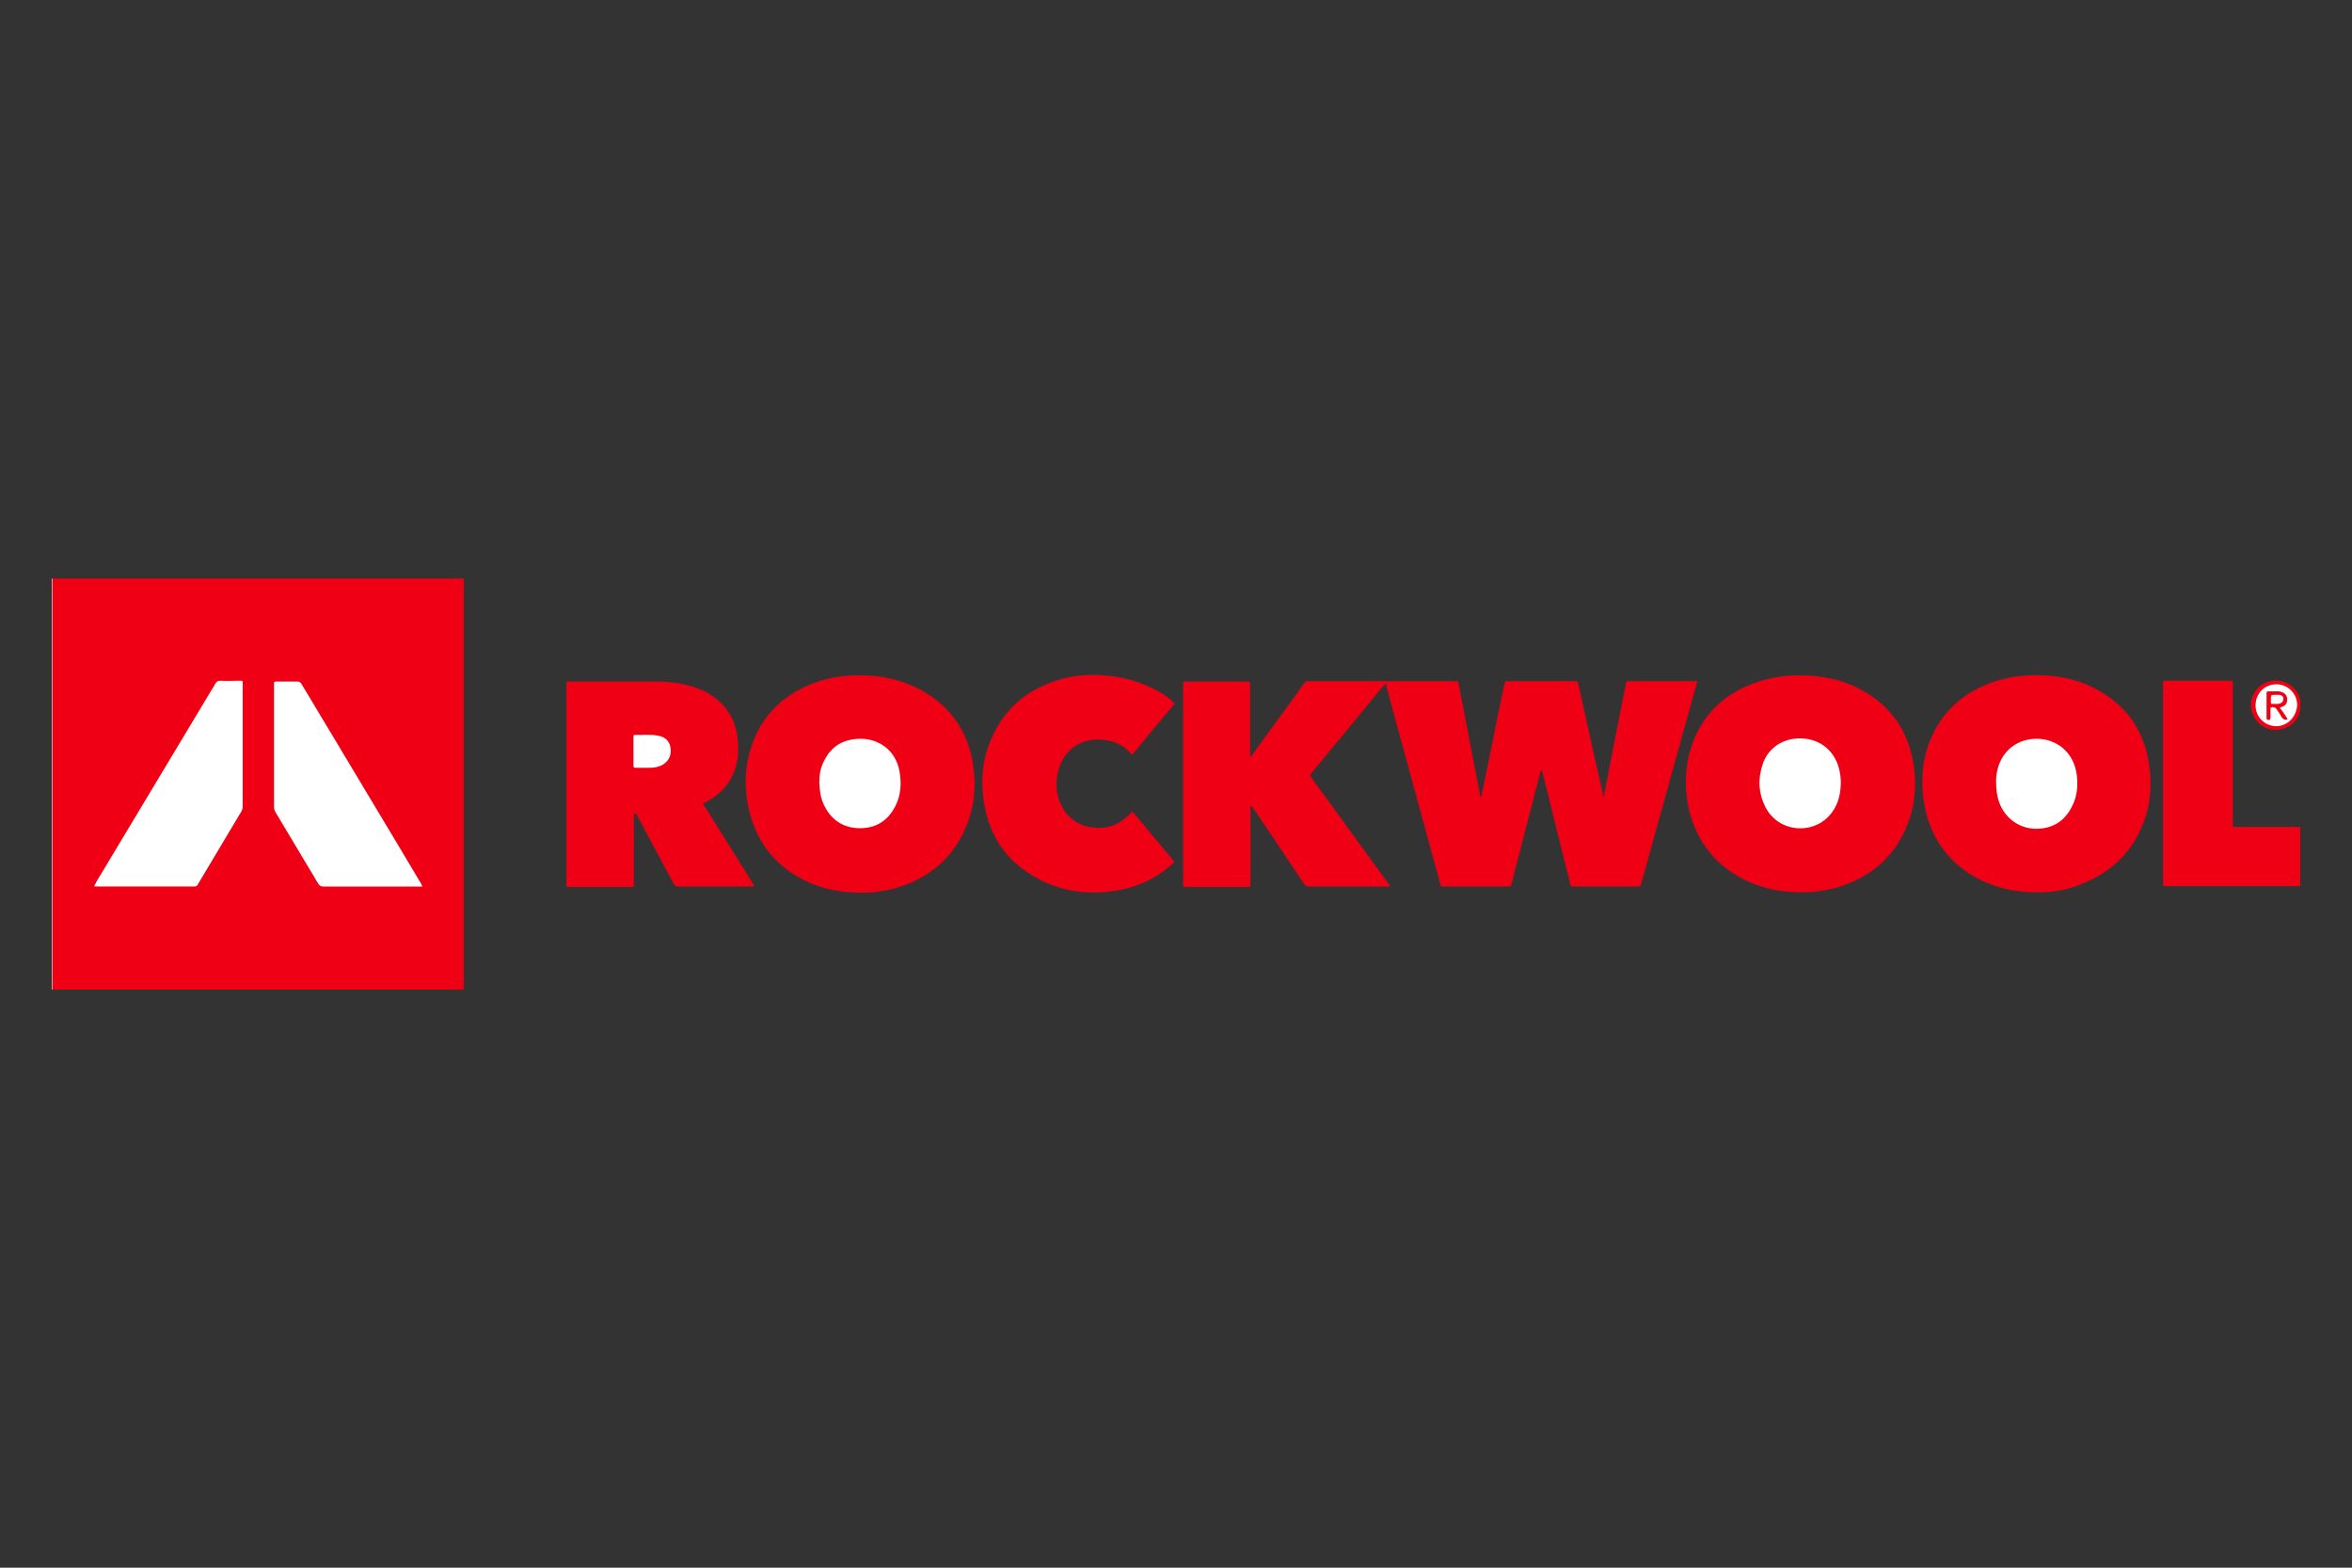
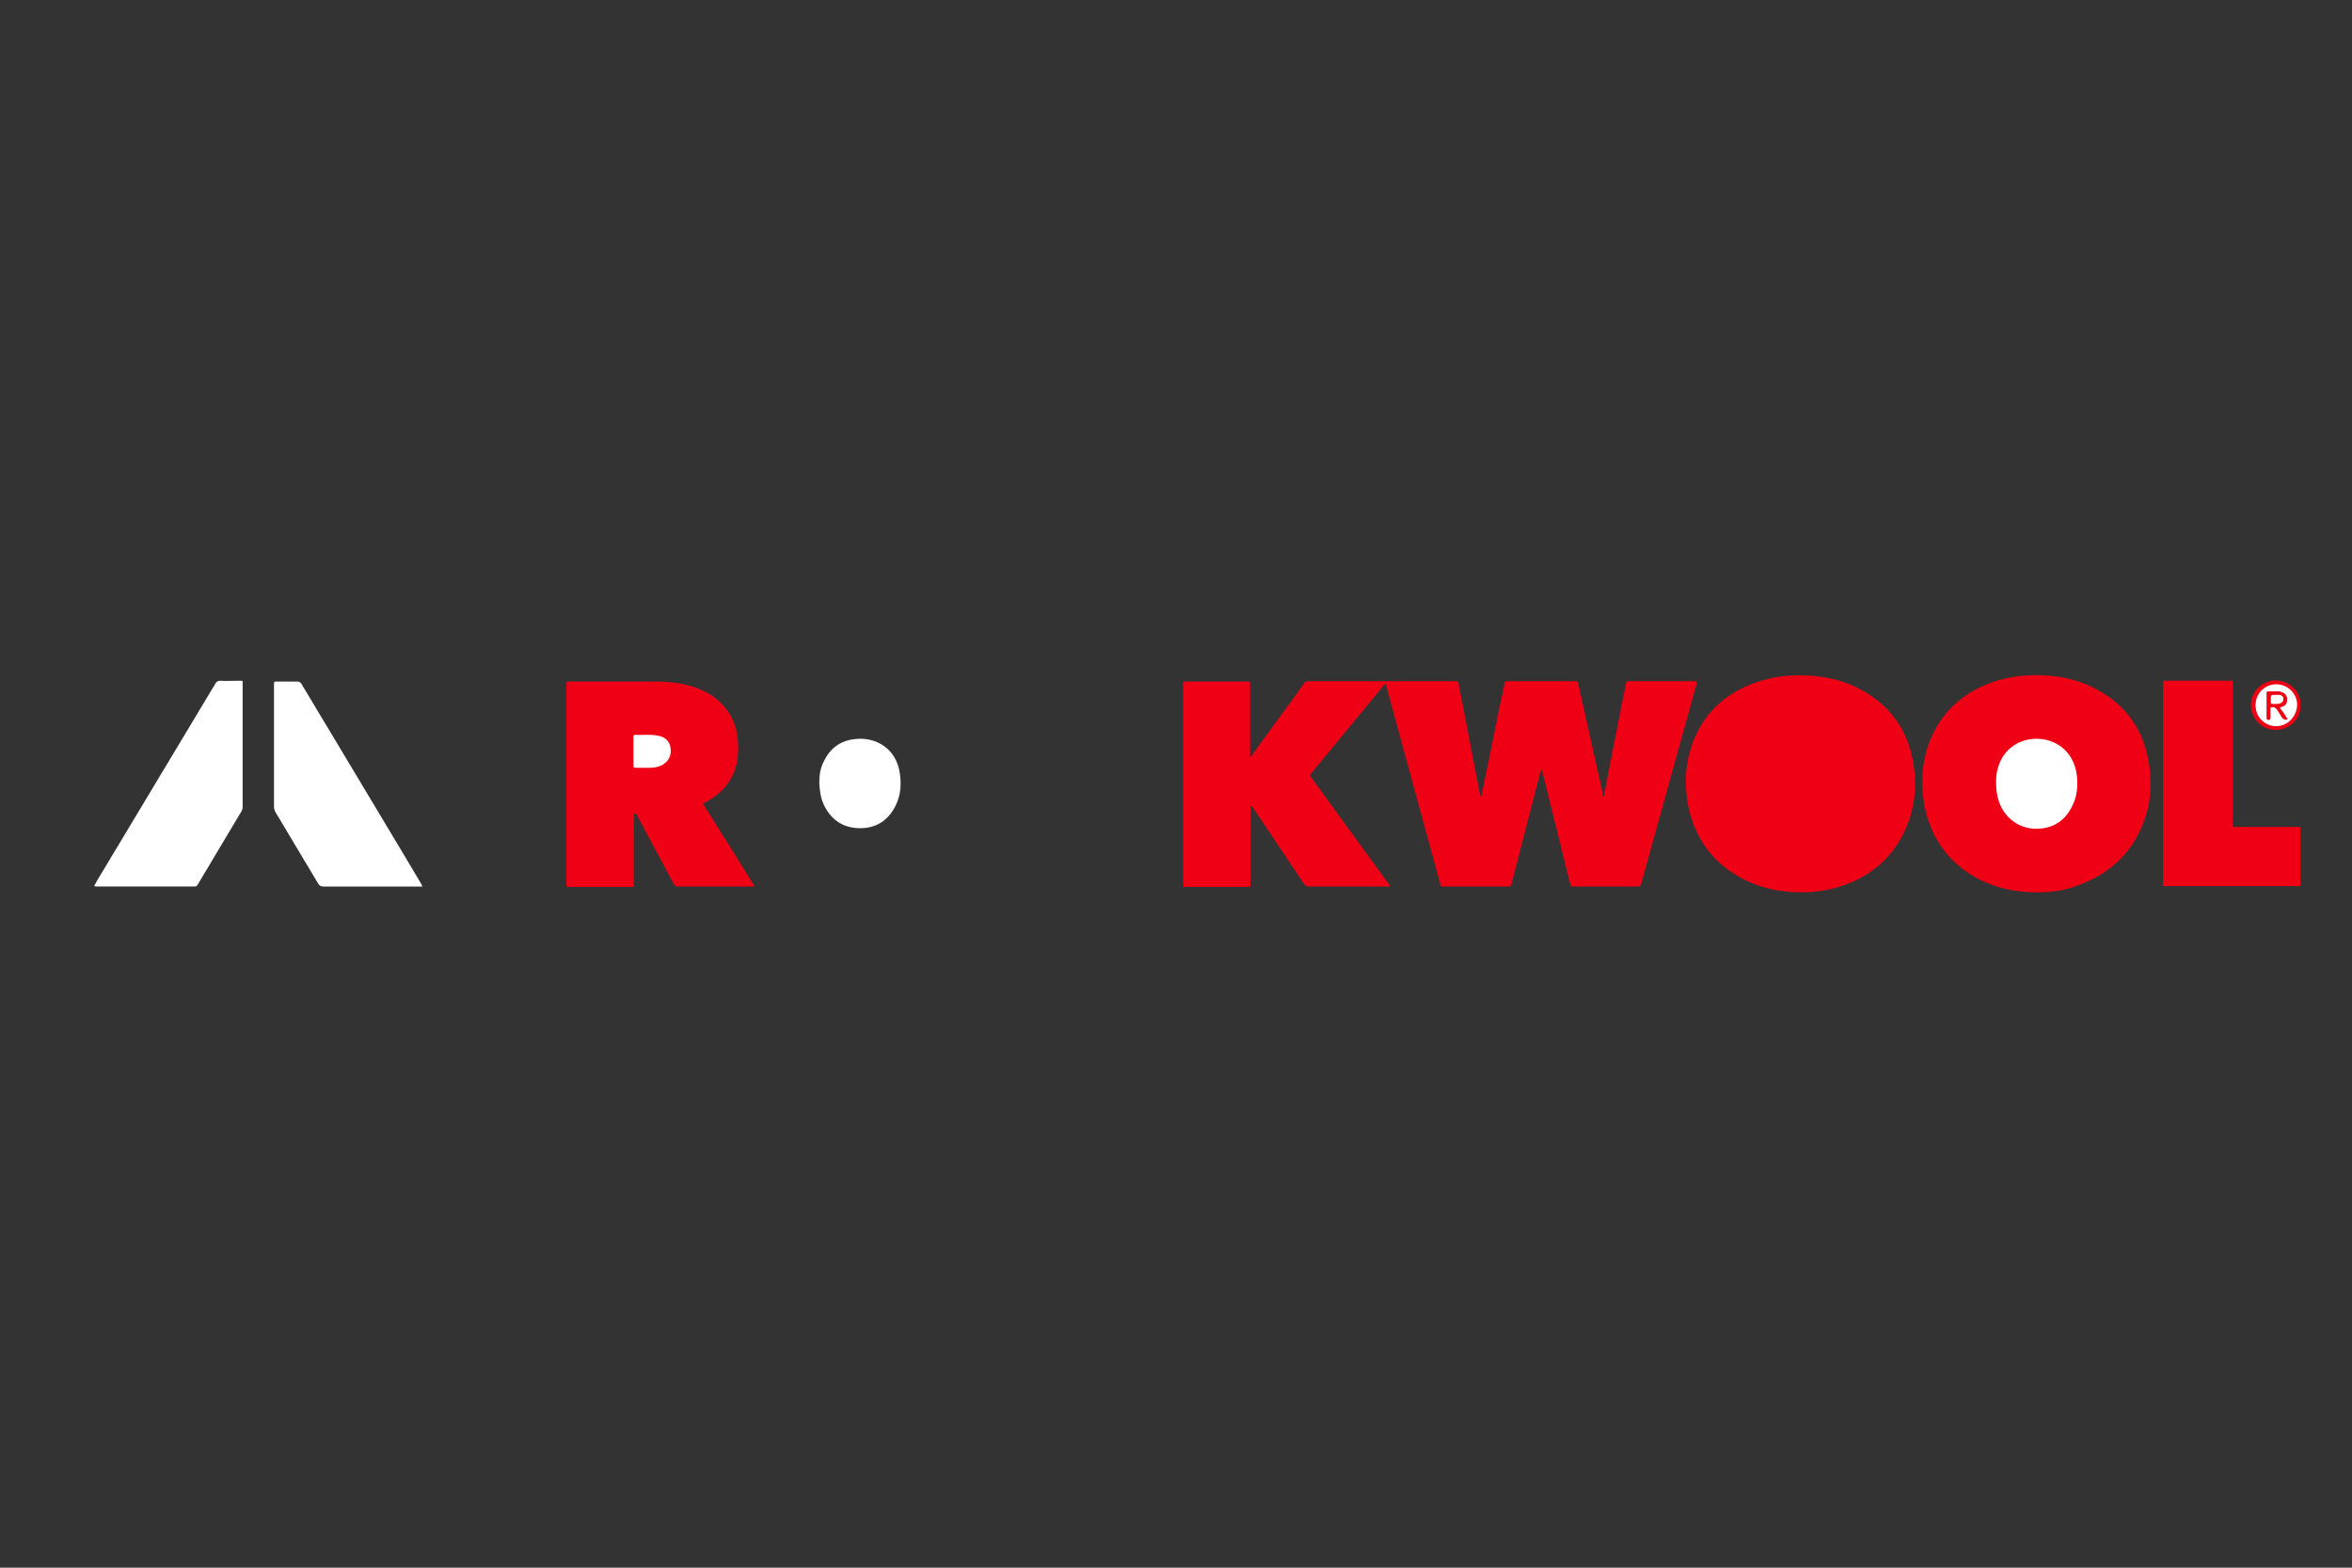
<svg xmlns="http://www.w3.org/2000/svg" version="1.1" id="Слой_1" x="0px" y="0px" viewBox="0 0 600 400" style="enable-background:new 0 0 600 400;" xml:space="preserve">
  <rect x="0" y="0" width="600" height="400" fill="#333333" stroke="none" />
  <style type="text/css">
	.st0{fill:#EF0015;}
	.st1{fill:#EF0115;}
	.st2{fill:#FAAAB1;}
	.st3{fill:#FFFFFF;}
	.st4{fill:#FFFBFC;}
</style>
  <g>
-     <path class="st0" d="M118.3,147.6c0,35,0,69.9,0,104.9c-35,0-70,0-104.9,0c-0.2-0.3-0.1-0.6-0.1-0.9c0-34.4,0-68.7,0-103.1   c0-0.3-0.1-0.6,0.1-0.9C48.4,147.6,83.4,147.6,118.3,147.6z" />
    <path class="st0" d="M586.8,226.1c-0.3,0-0.5,0-0.8,0c-11.1,0-22.2,0-33.3,0c-0.1,0-0.3,0-0.4,0c-0.5,0.1-0.6-0.2-0.5-0.6   c0-0.1,0-0.3,0-0.4c0-16.8,0-33.6,0-50.4c0-1.2-0.1-1,1-1c5.3,0,10.5,0,15.8,0c0.2,0,0.3,0,0.5,0c0.4,0,0.6,0.1,0.5,0.5   c0,0.2,0,0.4,0,0.6c0,11.7,0,23.3,0,35c0,0.2,0,0.3,0,0.5c0,0.7,0,0.7,0.7,0.7c4.5,0,9.1,0,13.6,0c1,0,1.9,0,2.9,0   C586.8,216.1,586.8,221.1,586.8,226.1z" />
    <path class="st1" d="M586.8,181.4c-0.3,0.3-0.2,0.7-0.4,1.1c-1.1,2.5-3.8,4-6.6,3.7c-2.8-0.3-5-2.5-5.5-5.3c-0.5-3.1,1.4-6.1,4.4-7   c3.1-0.9,6.4,0.6,7.7,3.5c0.2,0.4,0.1,0.8,0.4,1.1C586.8,179.4,586.8,180.4,586.8,181.4z" />
-     <path class="st2" d="M13.4,147.6c0,0.3,0,0.6,0,0.9c0,34.4,0,68.7,0,103.1c0,0.3,0,0.6,0,0.9c-0.1,0-0.2,0.1-0.2-0.1   c0-0.2,0-0.4,0-0.7c0-34.5,0-68.9,0-103.4C13.2,148.1,13,147.7,13.4,147.6z" />
    <path class="st0" d="M409.1,203.3c0.3-1.3,0.5-2.5,0.7-3.6c1.4-7,2.7-13.9,4.1-20.9c0.3-1.5,0.6-3,0.9-4.4c0.1-0.6,0.1-0.6,0.7-0.6   c5.6,0,11.2,0,16.9,0c0.6,0,0.6,0,0.4,0.7c-1.7,6.1-3.4,12.3-5.1,18.4c-3,10.8-6,21.7-9,32.5c0,0.1-0.1,0.2-0.1,0.3   c-0.1,0.3-0.2,0.5-0.6,0.5c-0.1,0-0.3,0-0.4,0c-5.3,0-10.7,0-16,0c-0.9,0-0.9,0-1.1-0.9c-2.3-9.3-4.6-18.5-6.9-27.8   c-0.1-0.3-0.2-0.6-0.3-1c-0.3,0.2-0.3,0.4-0.4,0.7c-1.4,5.3-2.7,10.6-4.1,15.9c-1.1,4.1-2.1,8.3-3.2,12.4c-0.2,0.7-0.2,0.7-0.9,0.7   c-5.5,0-10.9,0-16.4,0c-0.8,0-0.7,0.1-0.9-0.7c-3.9-14.2-7.7-28.3-11.6-42.5c-0.7-2.7-1.5-5.5-2.2-8.2c0-0.1,0-0.2-0.2-0.3   c-0.2,0.1-0.3,0.3-0.5,0.5c-6.1,7.4-12.2,14.8-18.3,22.2c-0.5,0.6-0.5,0.6,0,1.3c6.6,9,13.1,18.1,19.7,27.1   c0.1,0.2,0.2,0.3,0.3,0.5c-0.2,0.2-0.4,0.1-0.6,0.1c-6.7,0-13.5,0-20.2,0c-0.5,0-0.8-0.2-1.1-0.6c-4.3-6.5-8.7-13-13-19.4   c-0.2-0.2-0.3-0.5-0.7-0.7c0,0.3,0,0.6,0,0.9c0,6.3,0,12.7,0,19c0,0.9,0.1,0.9-0.9,0.9c-5.1,0-10.3,0-15.4,0c-0.2,0-0.4,0-0.6,0   c-0.2,0-0.3-0.1-0.3-0.3c0-0.2,0-0.4,0-0.6c0-16.9,0-33.8,0-50.6c0-0.1,0-0.2,0-0.2c0-0.7,0-0.7,0.7-0.7c0.6,0,1.2,0,1.8,0   c4.5,0,9,0,13.6,0c0.2,0,0.4,0,0.6,0c0.3,0,0.4,0.2,0.4,0.4c0,0.2,0,0.4,0,0.6c0,5.8,0,11.6,0,17.3c0,0.3,0,0.5,0,0.9   c0.4-0.1,0.5-0.4,0.6-0.6c2.4-3.3,4.8-6.6,7.2-9.9c2-2.7,4-5.4,5.9-8.2c0.3-0.4,0.6-0.6,1.1-0.6c12.5,0,25,0,37.5,0   c0.8,0,0.8,0,0.9,0.7c1.8,9.2,3.5,18.3,5.3,27.5c0.1,0.4,0.1,0.9,0.3,1.3c0.3-0.2,0.3-0.5,0.3-0.7c1.3-6.2,2.6-12.4,3.8-18.6   c0.7-3.2,1.3-6.4,2-9.6c0.1-0.4,0.3-0.6,0.7-0.6c5.8,0,11.5,0,17.3,0c0.6,0,0.6,0,0.8,0.6c1.4,6.1,2.7,12.3,4.1,18.4   c0.7,3.3,1.5,6.5,2.2,9.8C408.8,202.8,408.8,203,409.1,203.3z" />
    <path class="st0" d="M519.9,227.7c-5.8,0-10.9-1.1-15.7-3.7c-7.4-4.1-11.7-10.4-13.3-18.6c-0.9-5.1-0.7-10.1,0.9-15   c2.5-7.2,7.2-12.3,14.1-15.4c4.9-2.2,10.1-2.9,15.4-2.7c4.3,0.2,8.5,1.1,12.4,3c8,3.9,12.9,10.2,14.4,18.9c1,5.8,0.6,11.5-1.8,16.9   c-2.9,6.8-8,11.5-14.9,14.3C527.7,227,524,227.7,519.9,227.7z" />
    <path class="st0" d="M459.2,172.3c5.8,0,11.3,1.2,16.3,4.1c6.6,3.8,10.7,9.4,12.3,16.8c1.2,5.7,1,11.4-1.1,16.9   c-2.8,7.4-8,12.5-15.3,15.4c-4.6,1.8-9.3,2.4-14.2,2.1c-5.4-0.3-10.5-1.8-15.1-4.8c-5.8-3.8-9.4-9.1-11.1-15.7   c-1.4-5.8-1.3-11.6,0.7-17.3c2.6-7.2,7.6-12.2,14.7-15.1C450.6,173,454.9,172.3,459.2,172.3z" />
-     <path class="st0" d="M219.4,172.3c5.7,0,11,1.2,16,4c7,4,11.3,10.1,12.7,18c1,5.6,0.6,11.1-1.6,16.5c-3.1,7.6-8.7,12.6-16.4,15.3   c-4.1,1.4-8.4,1.9-12.8,1.6c-5.1-0.3-9.9-1.6-14.3-4.3c-6.3-3.8-10.2-9.5-11.9-16.6c-1.3-5.4-1.2-10.8,0.5-16.1   c2.5-7.8,7.8-13.1,15.4-16.2C211,172.9,215.1,172.3,219.4,172.3z" />
    <path class="st0" d="M179.3,205c4.4,7,8.8,14,13.1,21c-0.1,0.3-0.4,0.2-0.5,0.2c-6.3,0-12.7,0-19,0c-0.5,0-0.8-0.2-1-0.6   c-3-5.7-6.1-11.3-9.1-17c-0.2-0.3-0.3-0.6-0.5-0.9c-0.1-0.1-0.2-0.2-0.4-0.1c-0.2,0-0.2,0.2-0.2,0.3c0,0.2,0,0.4,0,0.7   c0,5.6,0,11.2,0,16.8c0,1,0.1,0.9-0.9,0.9c-5.1,0-10.3,0-15.4,0c-1,0-0.9,0.1-0.9-0.9c0-16.9,0-33.8,0-50.7c0-0.1,0-0.2,0-0.3   c0-0.4,0.1-0.6,0.5-0.5c0.2,0,0.3,0,0.5,0c7.3,0,14.5,0,21.8,0c3.5,0,7,0.4,10.3,1.6c3.6,1.3,6.5,3.4,8.5,6.6   c1.1,1.8,1.7,3.7,2,5.7c0.3,2.2,0.3,4.5-0.1,6.7c-1,4.7-3.8,8-8,10.2c-0.2,0.1-0.4,0.2-0.6,0.3C179.3,204.9,179.3,205,179.3,205z" />
-     <path class="st0" d="M288.9,192.5c-0.2,0-0.3-0.1-0.4-0.2c-2-2.4-4.7-3.4-7.7-3.6c-2.6-0.1-5,0.5-7,2c-2.4,1.8-3.6,4.3-4.1,7.2   c-0.3,1.6-0.3,3.3,0.1,4.9c1.1,4.3,3.7,7.3,8.1,8.2c3.9,0.8,7.4-0.3,10.2-3.2c0.2-0.2,0.4-0.4,0.6-0.7c0.3,0,0.3,0.2,0.5,0.3   c3.3,4,6.7,8,10,12c0.5,0.7,0.5,0.5-0.1,1c-3.4,3.1-7.3,5.2-11.7,6.3c-7.2,1.7-14.3,1.4-21-1.7c-8.7-4-13.9-10.8-15.4-20.3   c-0.8-5.1-0.5-10.1,1.4-15c3-7.9,8.6-13.2,16.6-15.9c4-1.4,8.2-1.8,12.4-1.5c4.9,0.3,9.5,1.6,13.8,3.9c1.6,0.9,3.1,1.9,4.5,3.3   C296,183.9,292.4,188.2,288.9,192.5z" />
    <path class="st3" d="M107.8,226.2c-0.4,0-0.7,0-0.9,0c-8.1,0-16.3,0-24.4,0c-0.6,0-1-0.2-1.3-0.7c-3.7-6.1-7.3-12.3-11-18.4   c-0.2-0.4-0.3-0.8-0.3-1.2c0-10.4,0-20.8,0-31.2c0-0.1,0-0.2,0-0.2c-0.1-0.4,0.1-0.6,0.5-0.6c0.8,0,1.5,0,2.3,0c1,0,2,0,3,0   c0.6,0,0.9,0.1,1.2,0.6c3.1,5.2,6.2,10.3,9.3,15.5c5,8.4,10.1,16.8,15.1,25.2c2.1,3.5,4.1,6.9,6.2,10.4   C107.5,225.7,107.6,225.9,107.8,226.2z" />
    <path class="st3" d="M24,226.1c0.3-0.5,0.5-0.9,0.7-1.3c9.9-16.4,19.7-32.9,29.6-49.3c0.2-0.3,0.4-0.6,0.6-1   c0.3-0.6,0.7-0.8,1.3-0.8c1.6,0.1,3.1,0,4.7,0c1.2,0,1-0.1,1,1c0,8.5,0,16.9,0,25.4c0,1.9,0,3.8,0,5.8c0,0.4-0.1,0.7-0.3,1.1   c-3.7,6.2-7.4,12.4-11.1,18.6c-0.2,0.4-0.4,0.6-0.9,0.6c-8.4,0-16.7,0-25.1,0C24.4,226.2,24.3,226.1,24,226.1z" />
    <path class="st3" d="M580.6,185.3c-3-0.1-5.3-2.5-5.2-5.5c0.1-3,2.4-5.2,5.3-5.2c3,0,5.4,2.5,5.3,5.4   C585.8,183,583.5,185.3,580.6,185.3z" />
    <path class="st3" d="M509.2,199.2c0-1.1,0.2-2.6,0.7-4c1.5-4.2,5.2-6.7,9.7-6.7c4.6,0,9.4,3,10.2,9.3c0.3,2.7,0.1,5.3-1.1,7.7   c-1.6,3.4-4.2,5.5-8,5.9c-4.5,0.5-8.5-1.8-10.4-5.9C509.5,203.6,509.2,201.8,509.2,199.2z" />
-     <path class="st3" d="M469.6,199.4c0,3-0.6,5.6-2.2,7.8c-4.3,6-13.6,5.4-17-1.2c-1.9-3.7-2-7.5-0.6-11.4c1.5-4,5.3-6.3,9.6-6.2   c5.1,0.1,8.9,3.4,9.9,8.4C469.5,197.8,469.6,198.7,469.6,199.4z" />
    <path class="st3" d="M209,199.7c0-2,0.3-3.9,1.3-5.7c1.9-3.8,5.1-5.5,9.3-5.5c4.1,0,8.9,2.5,9.9,8.5c0.5,3,0.3,6-1.1,8.7   c-2,3.9-5.2,5.8-9.6,5.6c-4.1-0.2-7-2.4-8.7-6.1C209.3,203.4,209.1,201.6,209,199.7z" />
    <path class="st3" d="M161.6,191.7c0-1.2,0-2.5,0-3.7c0-0.2,0-0.5,0.3-0.5c2,0.1,3.9-0.2,5.9,0.2c1.8,0.3,2.9,1.3,3.2,2.8   c0.4,2.1-0.3,3.6-1.9,4.6c-1,0.6-2.2,0.8-3.3,0.8c-1.2,0-2.5,0-3.7,0c-0.4,0-0.5-0.2-0.5-0.5C161.6,194.1,161.6,192.9,161.6,191.7z   " />
    <path class="st1" d="M583.6,183.5c-0.8,0.3-1.2,0-1.6-0.6c-0.3-0.6-0.8-1.3-1.2-1.9c-0.3-0.5-0.9-0.7-1.4-0.5   c-0.3,0.1-0.2,0.3-0.2,0.5c0,0.7,0,1.4,0,2.1c0,0.5-0.4,0.8-0.8,0.5c-0.1,0-0.1-0.1-0.2-0.2c0-0.1,0-0.2,0-0.3c0-2.1,0-4.2,0-6.2   c0-0.4,0.1-0.5,0.5-0.5c0.8,0,1.7,0,2.5,0c0.2,0,0.4,0,0.6,0.1c1.4,0.3,2,1.5,1.5,2.9c-0.2,0.5-0.6,0.7-1,0.9   c-0.2,0.1-0.5,0.1-0.7,0.3C582.3,181.5,583,182.5,583.6,183.5z" />
    <path class="st4" d="M579.3,178.4c0-1.1,0-1.1,1.1-1.1c0.4,0,0.7,0,1.1,0c0.6,0.1,1,0.4,1,1c0,0.6-0.3,1-0.9,1.2   c-0.6,0.2-1.3,0.1-2,0.1c-0.2,0-0.3-0.1-0.3-0.4C579.3,178.9,579.3,178.7,579.3,178.4z" />
  </g>
</svg>